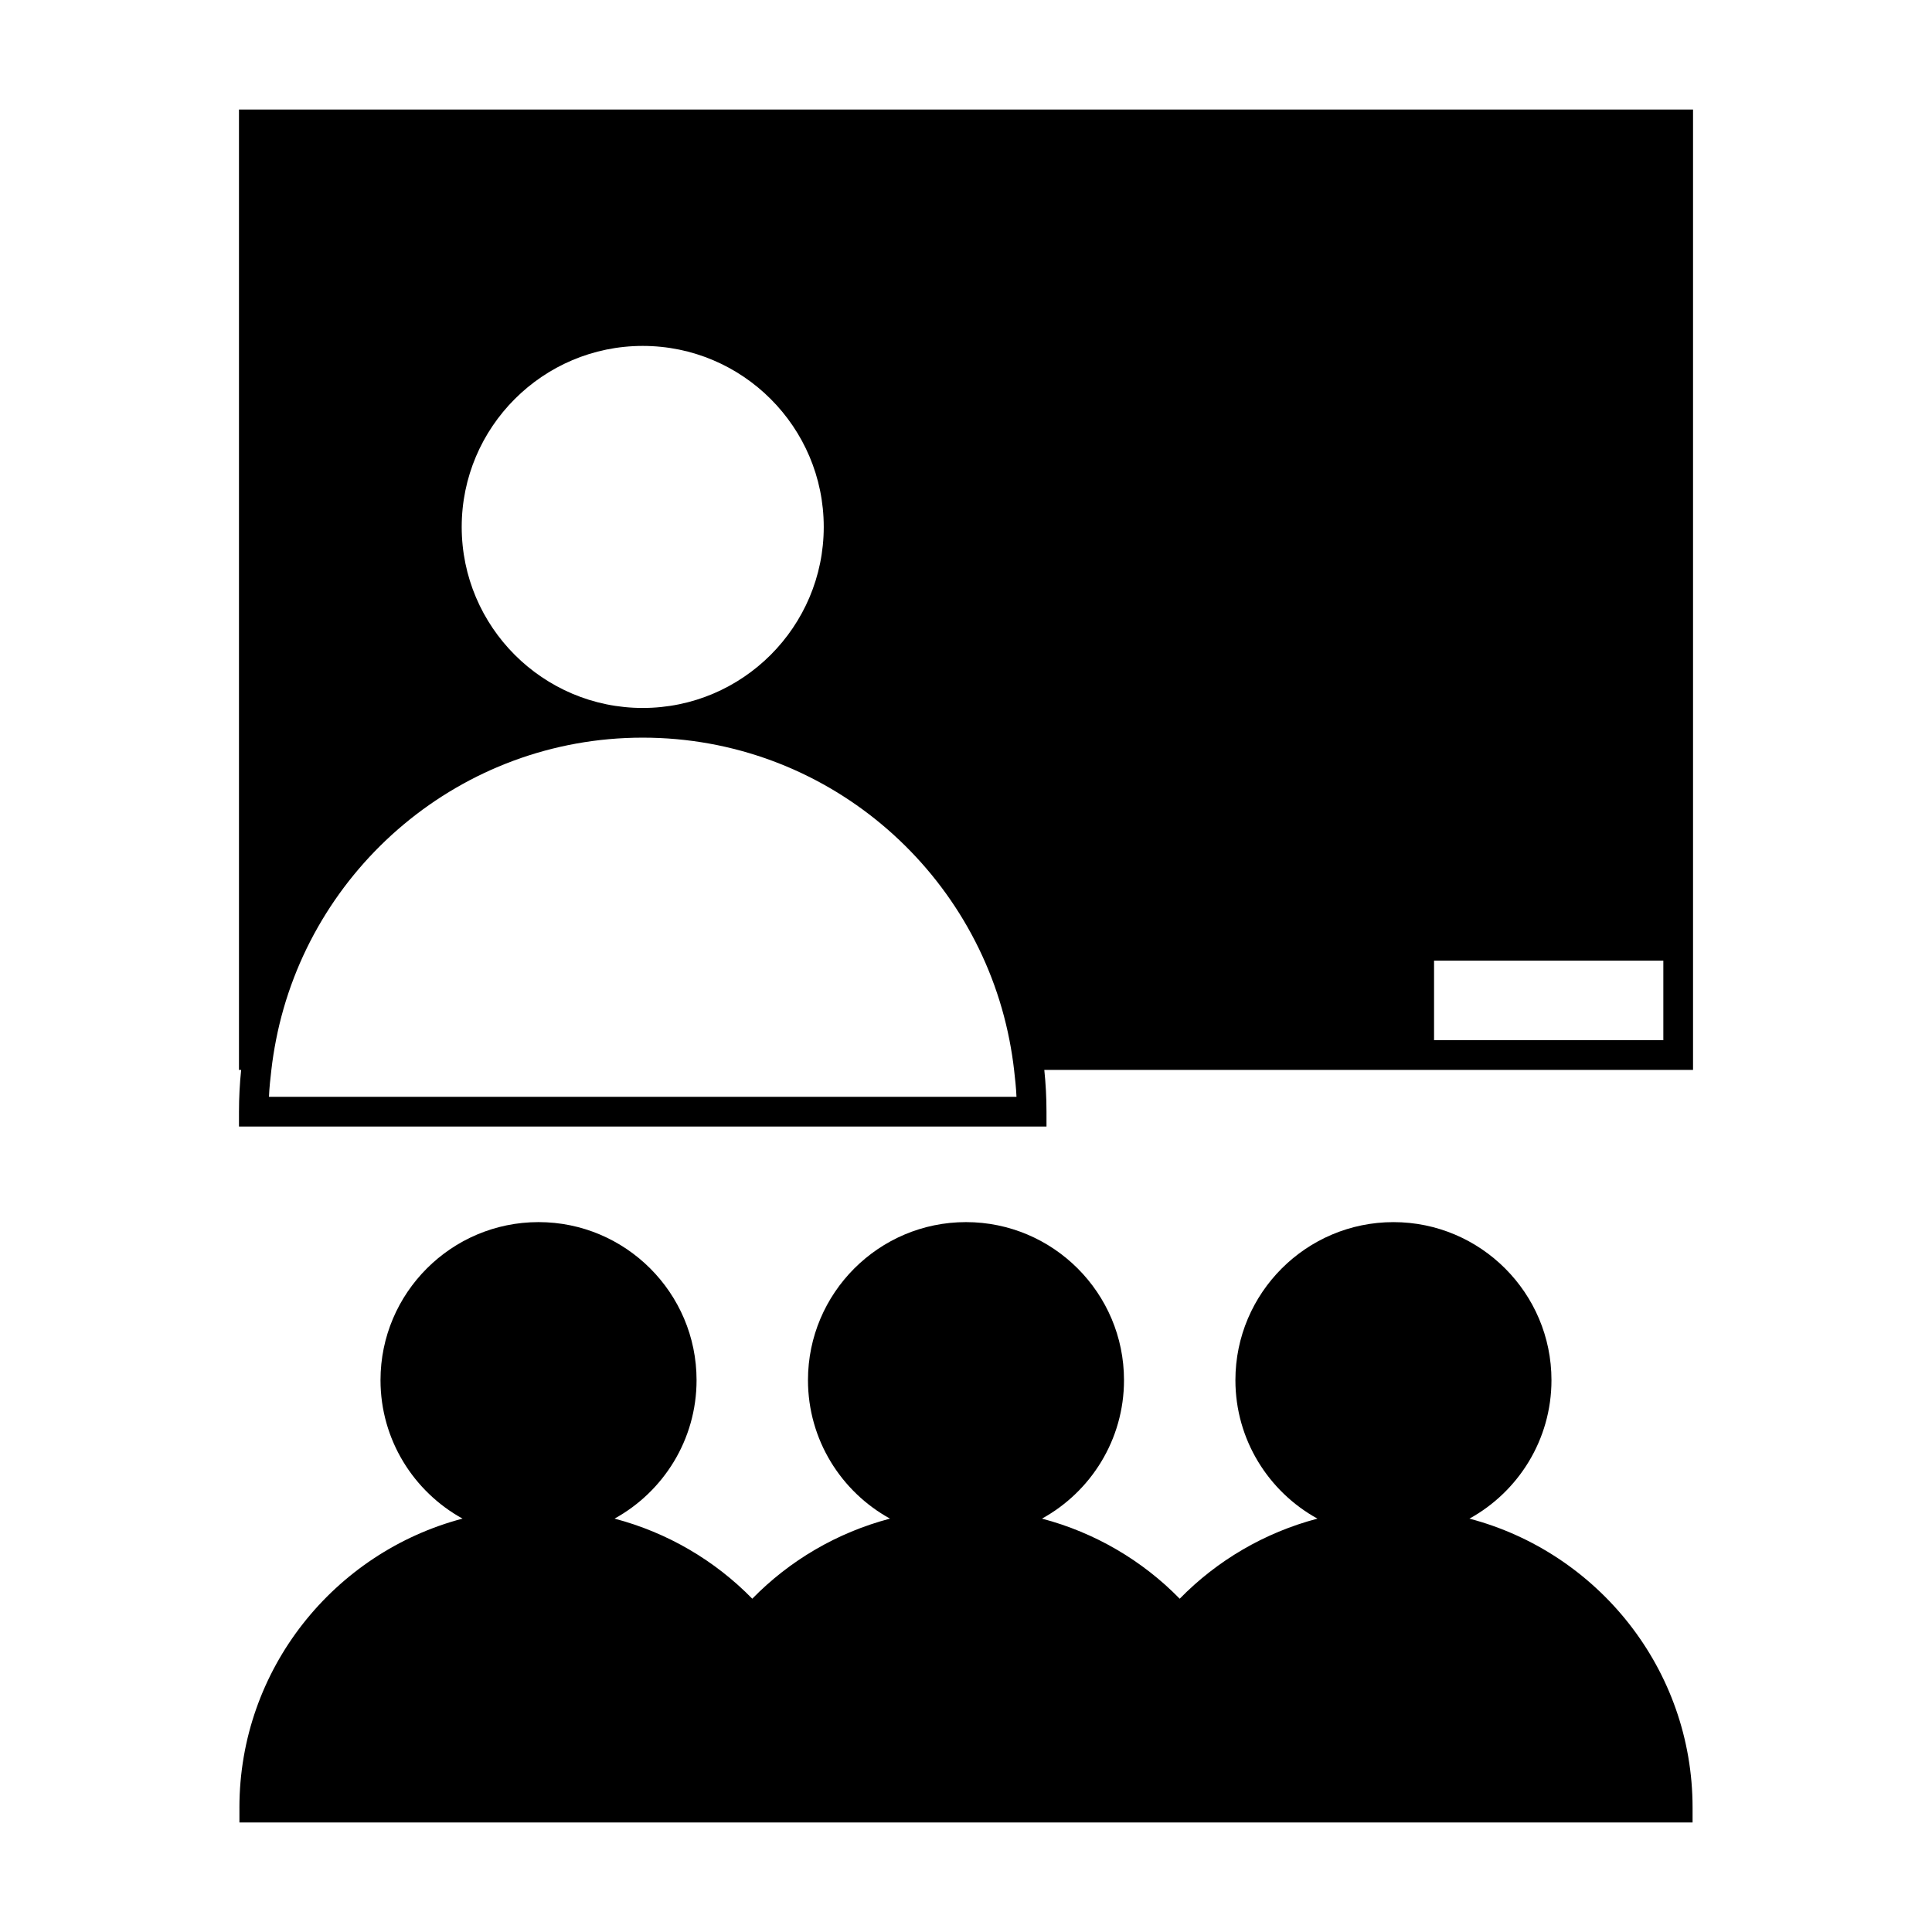
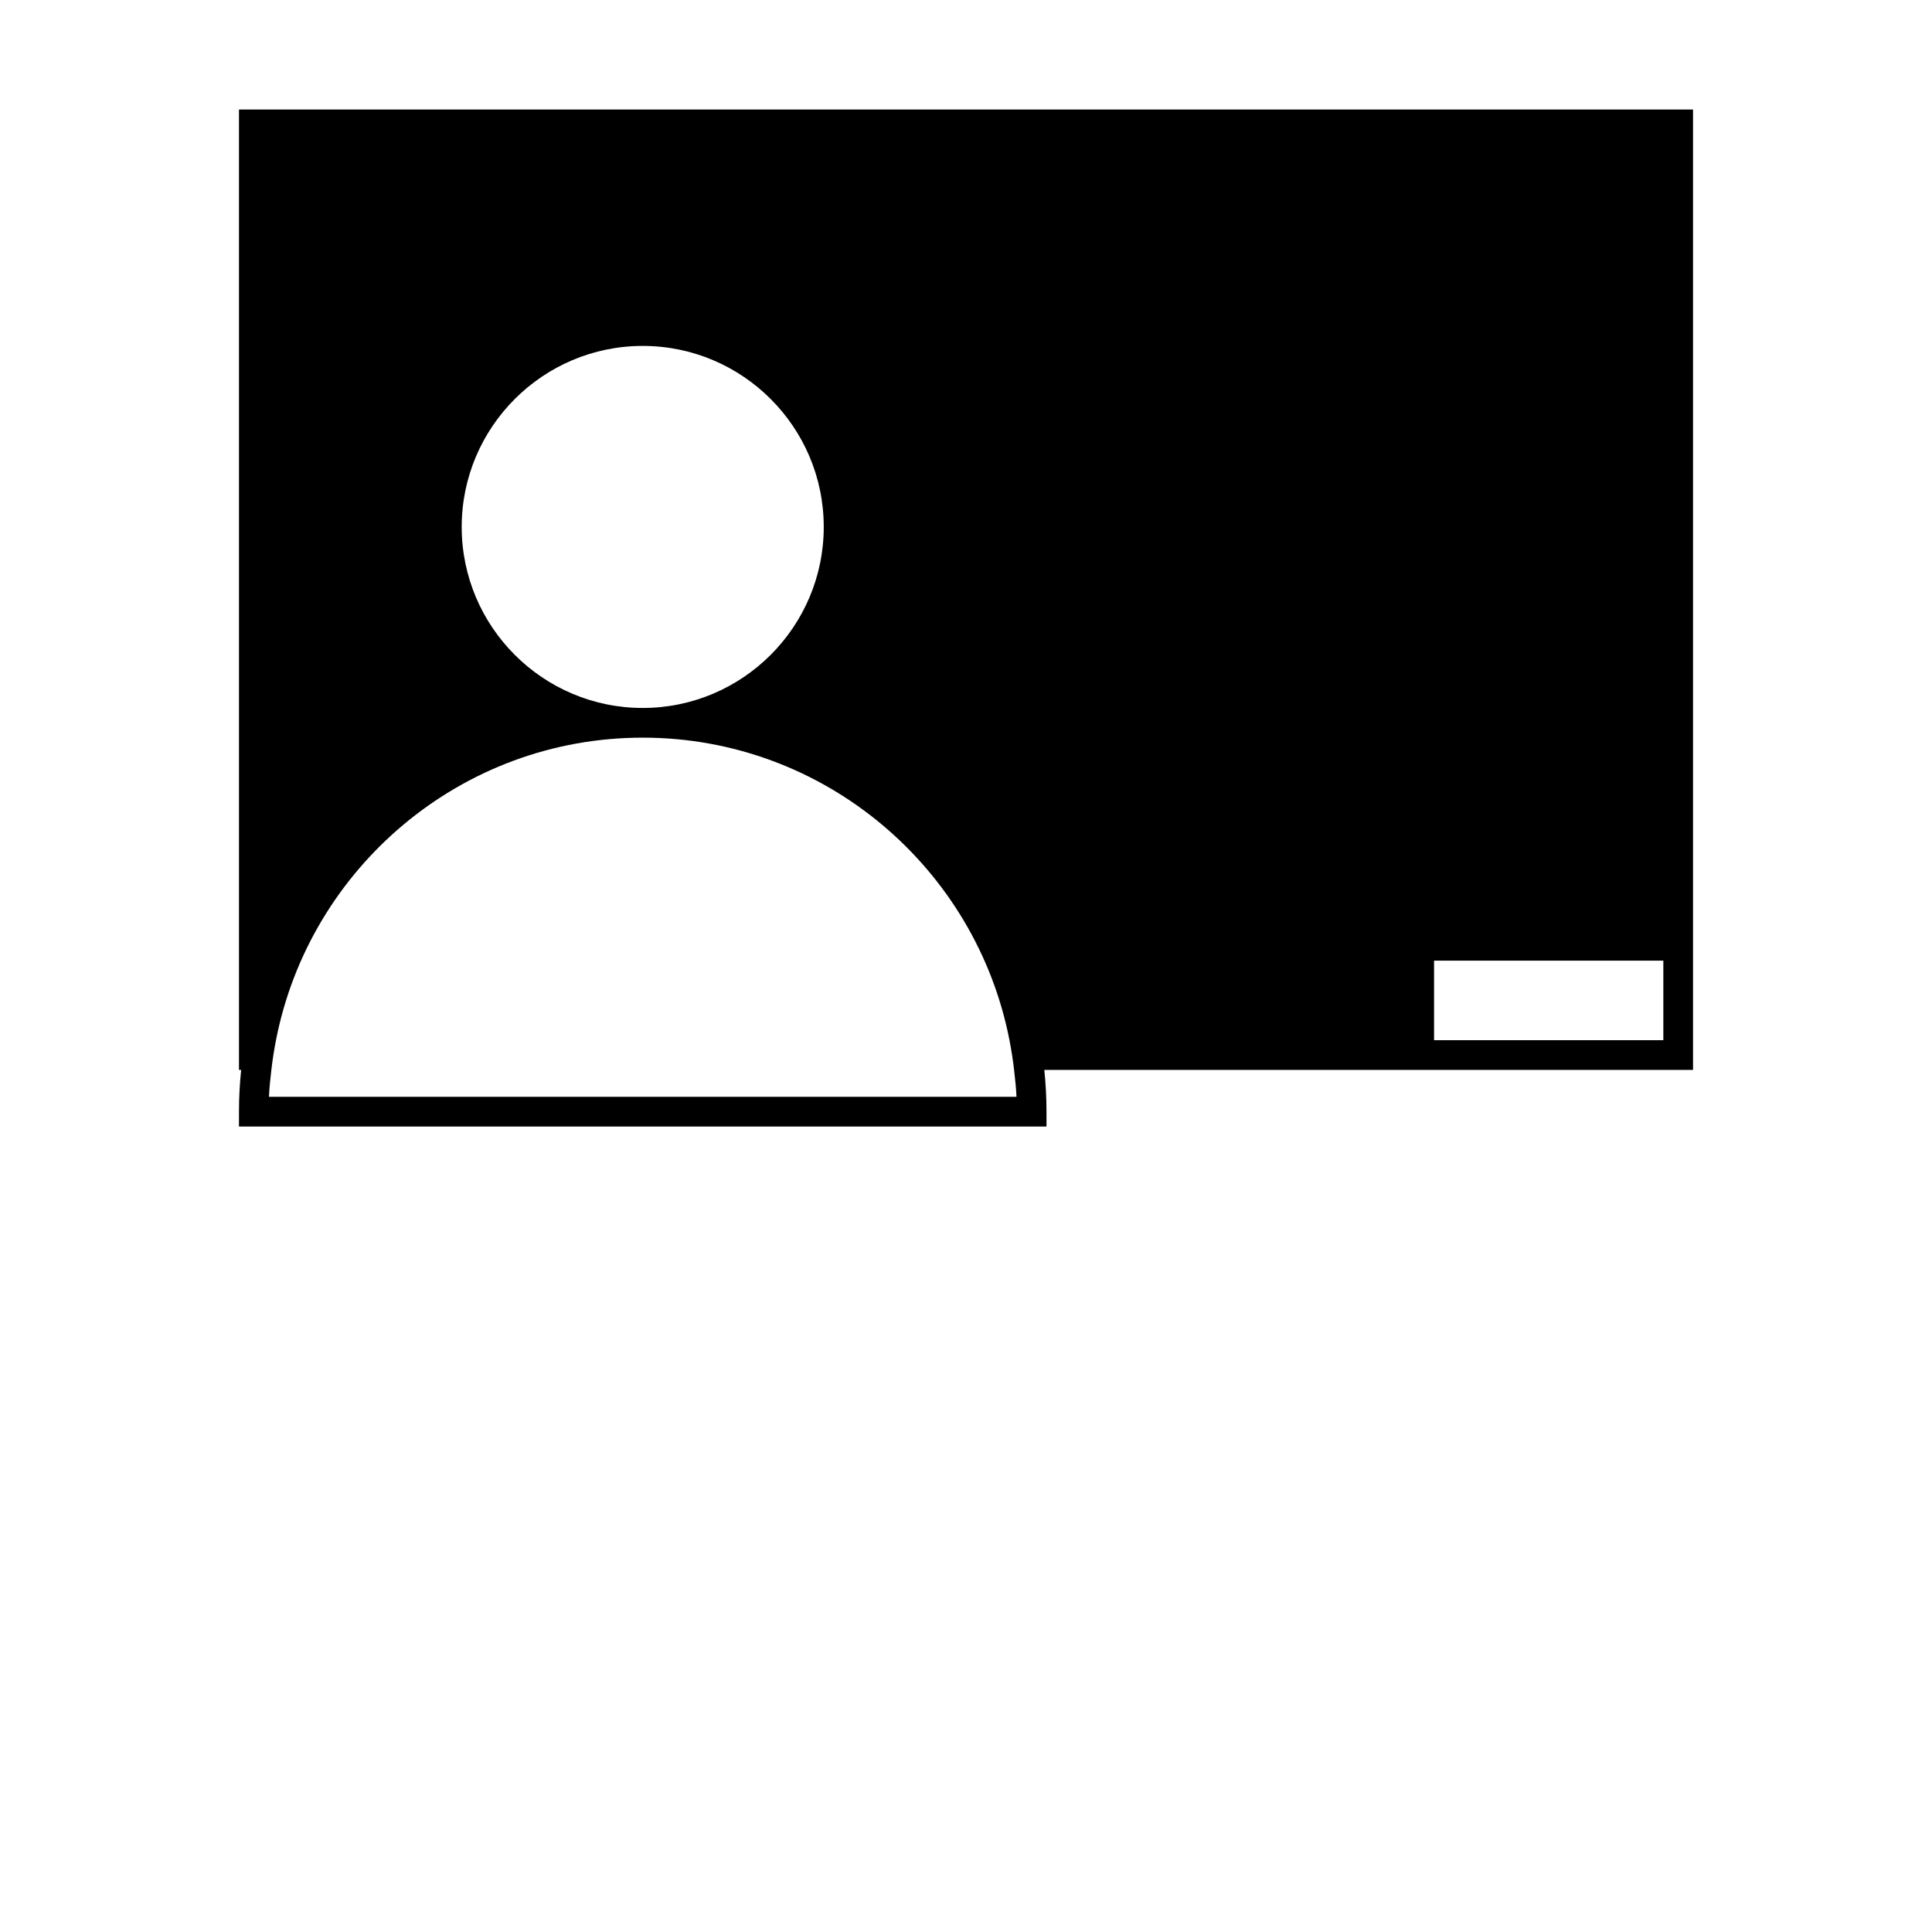
<svg xmlns="http://www.w3.org/2000/svg" fill="#000000" width="800px" height="800px" version="1.1" viewBox="144 144 512 512">
  <g>
-     <path d="m207.45 623.04v3.938h385.1v-3.938c0-36.742-25.16-67.641-59.133-76.586 12.941-7.133 21.738-20.902 21.738-36.699 0-23.09-18.781-41.879-41.875-41.879-23.098 0-41.883 18.789-41.883 41.879 0 15.797 8.797 29.566 21.742 36.699-14.066 3.707-26.625 11.121-36.504 21.223-9.875-10.102-22.434-17.523-36.5-21.227 12.941-7.133 21.738-20.902 21.738-36.699 0-23.09-18.781-41.879-41.875-41.879-23.09 0-41.875 18.789-41.875 41.879 0 15.797 8.789 29.566 21.738 36.699-14.066 3.707-26.625 11.121-36.5 21.223-9.875-10.102-22.434-17.52-36.5-21.223 12.941-7.133 21.738-20.902 21.738-36.699 0-23.09-18.789-41.879-41.879-41.879s-41.879 18.789-41.879 41.879c0 15.797 8.797 29.566 21.738 36.699-33.969 8.953-59.129 39.848-59.129 76.59z" />
    <path d="m421.33 438.61c0-3.742-0.199-7.438-0.578-11.074h171.92v-254.51h-385.34v254.51h0.578c-0.379 3.641-0.578 7.332-0.578 11.074v3.938h214zm102.71-40.027h60.762v21.082h-60.762zm-209.71-162.91c26.457 0 47.973 21.523 47.973 47.973s-21.523 47.973-47.973 47.973-47.973-21.523-47.973-47.973c0.004-26.449 21.52-47.973 47.973-47.973zm-99.051 199c0.094-2.41 0.367-4.777 0.637-7.137 0.301-2.66 0.719-5.281 1.223-7.871 8.887-45.605 49.027-80.18 97.191-80.18 48.168 0 88.309 34.57 97.191 80.18 0.504 2.594 0.922 5.211 1.223 7.871 0.262 2.367 0.539 4.727 0.637 7.137z" />
  </g>
</svg>